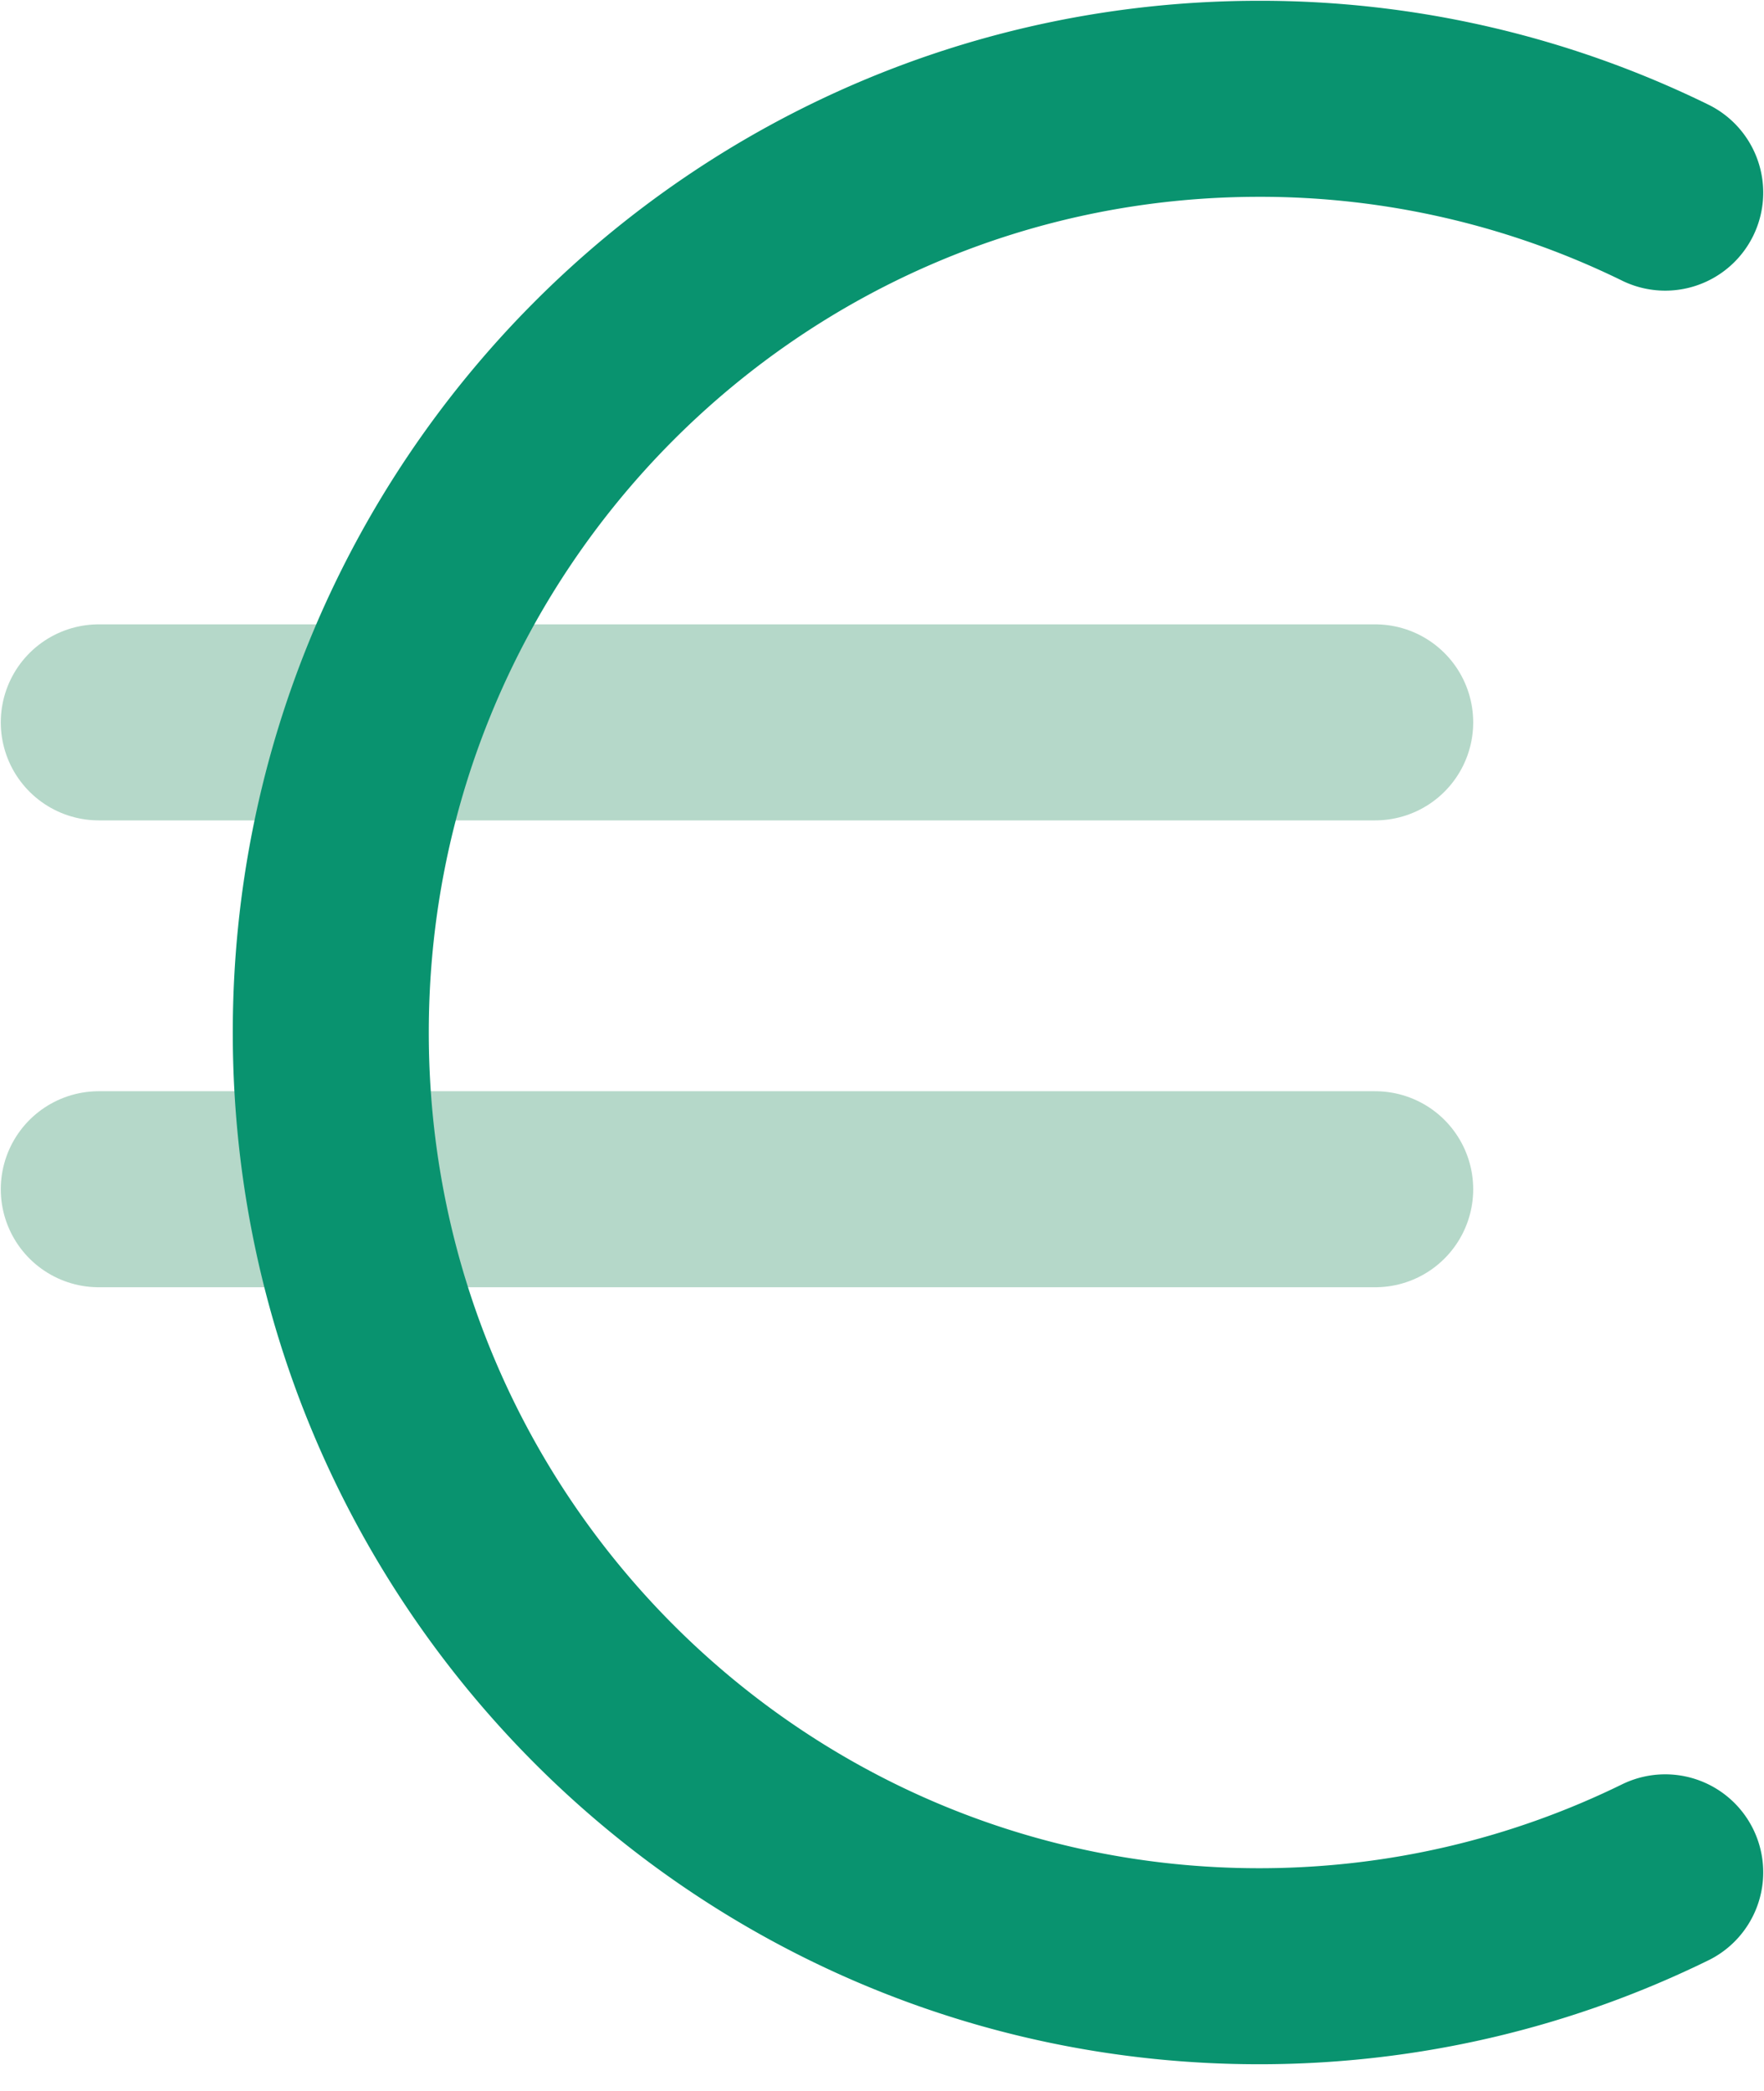
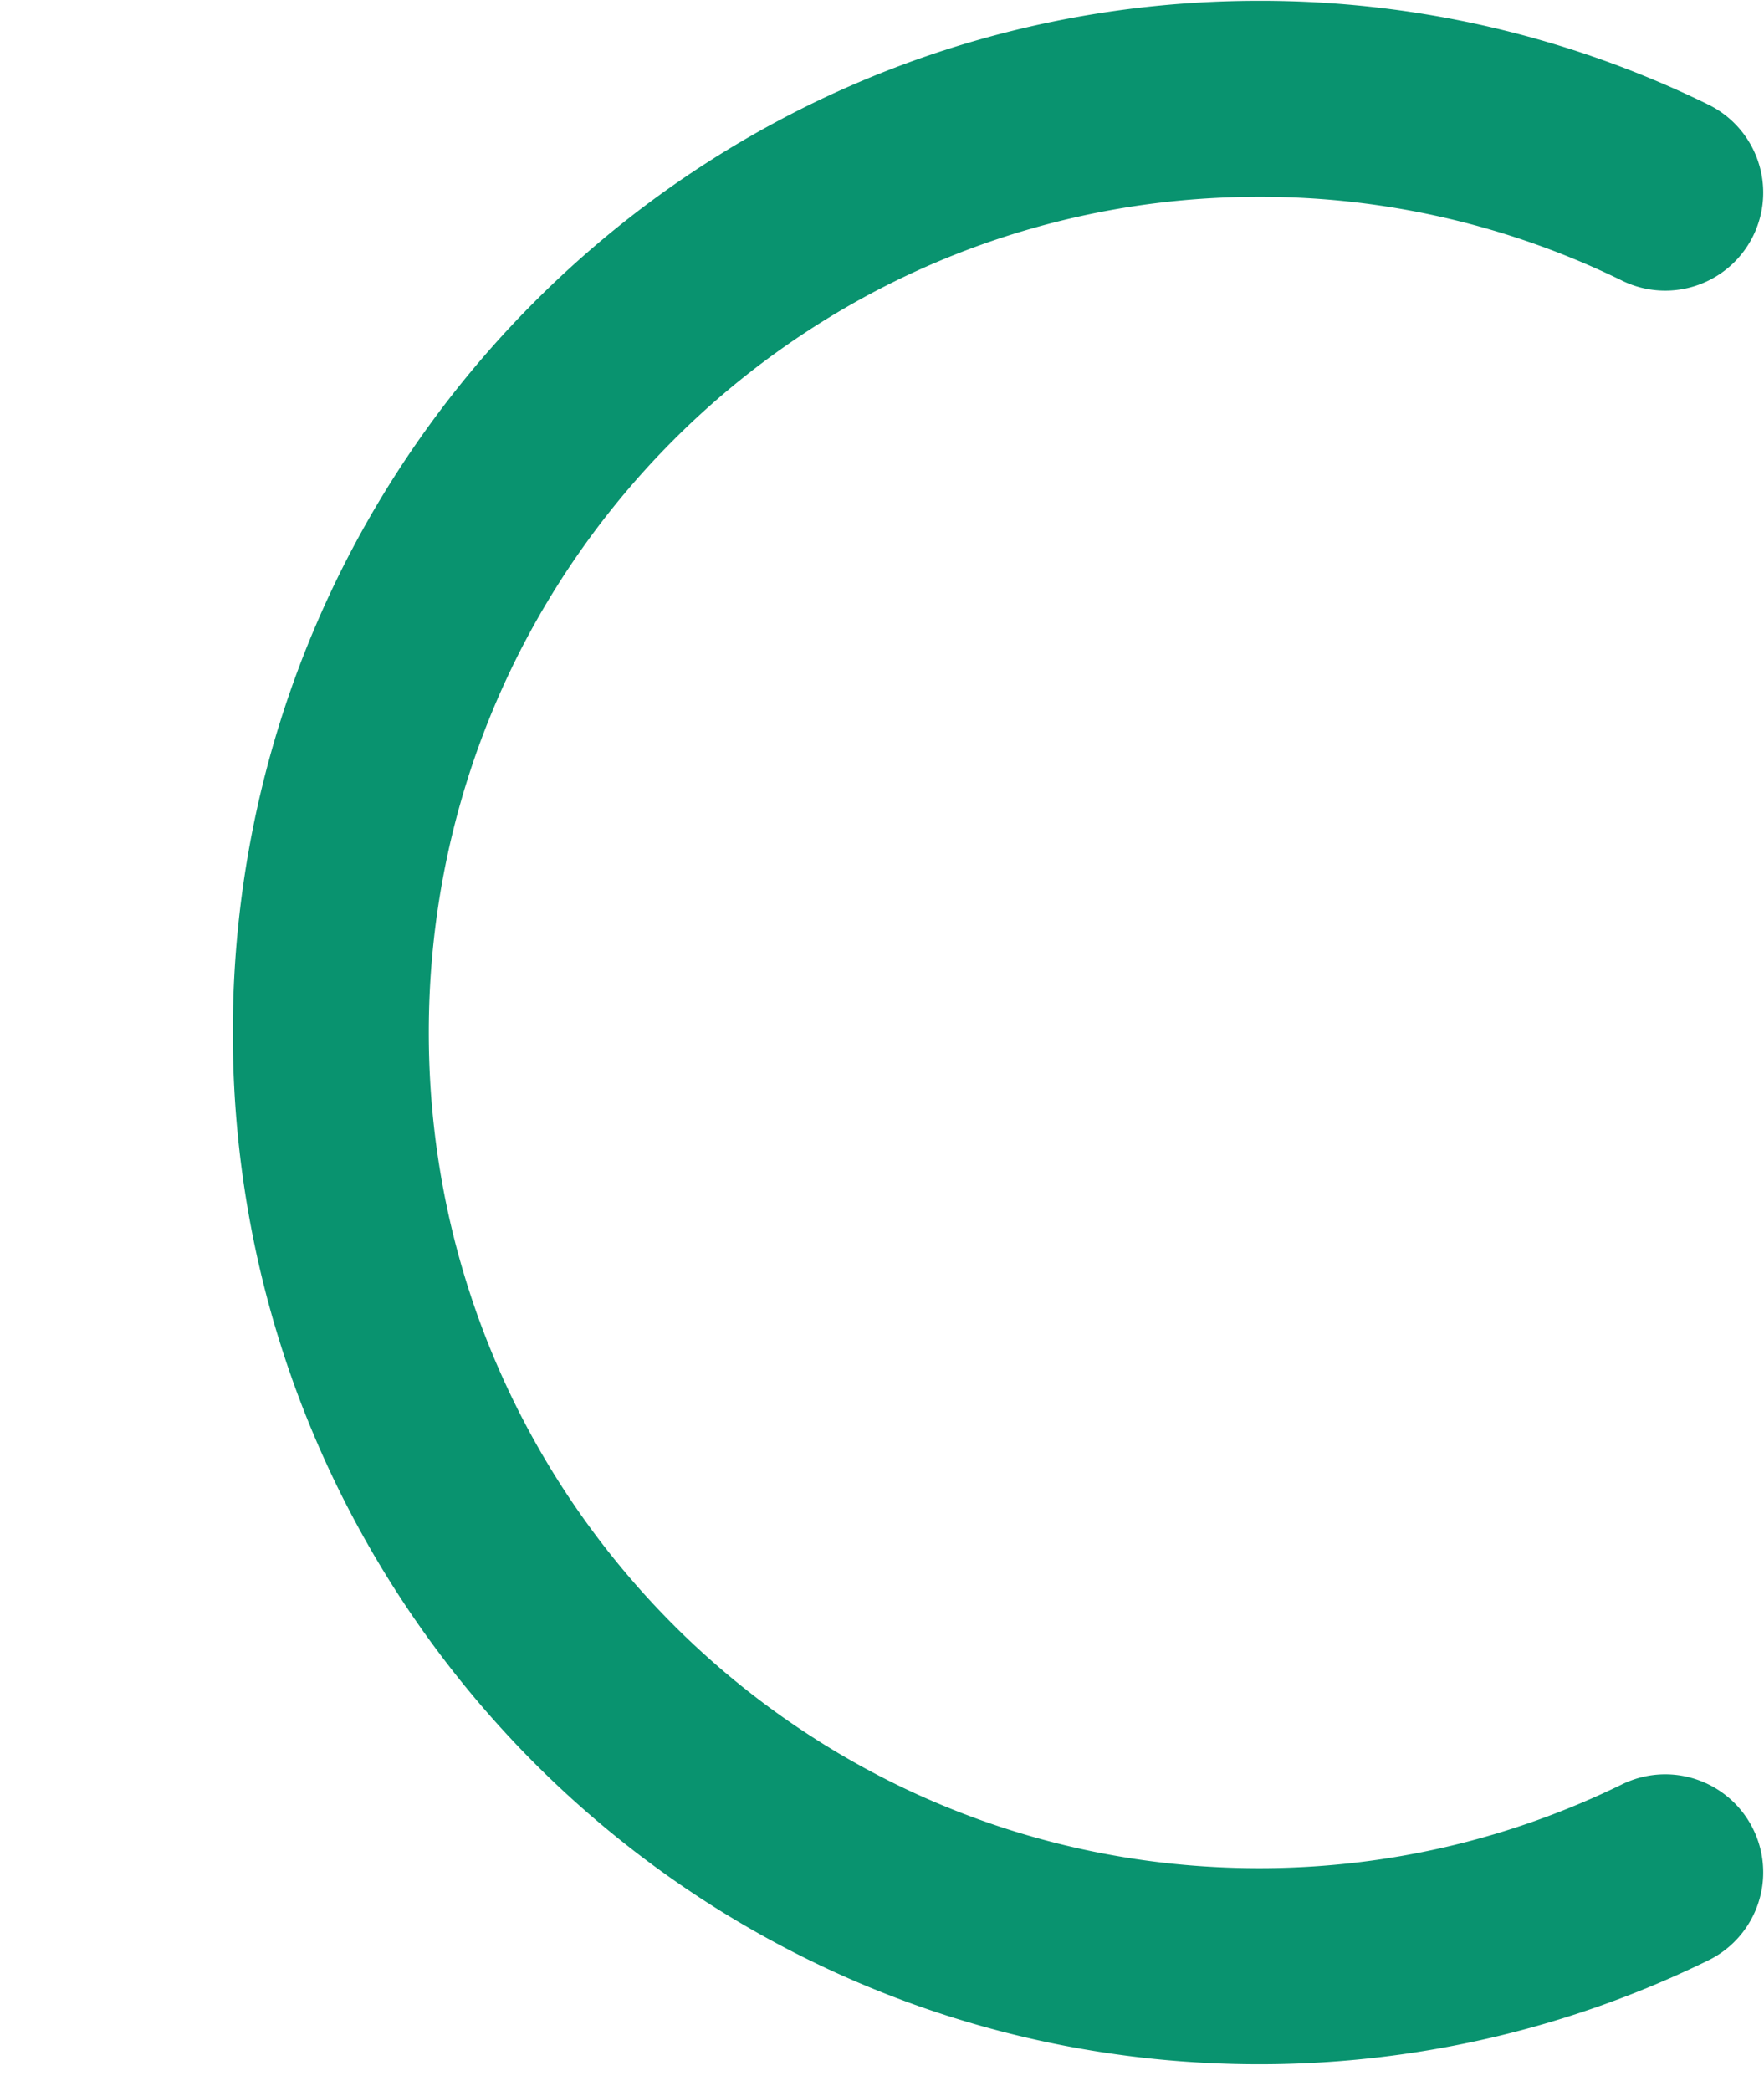
<svg xmlns="http://www.w3.org/2000/svg" width="27" height="32" viewBox="0 0 27 32" fill="none">
-   <path d="M1.512 11.055h19.537M1.512 18.2h19.537" stroke="#B5D8C9" stroke-width="3" stroke-linecap="round" stroke-linejoin="round" />
  <path d="M25.488 2.948a14.085 14.085 0 0 0-6.216-1.436c-7.848 0-14.209 6.397-14.209 14.29 0 7.891 6.361 14.289 14.209 14.289 2.229 0 4.338-.517 6.216-1.437" stroke="#09936F" stroke-width="3" stroke-linecap="round" stroke-linejoin="round" />
</svg>